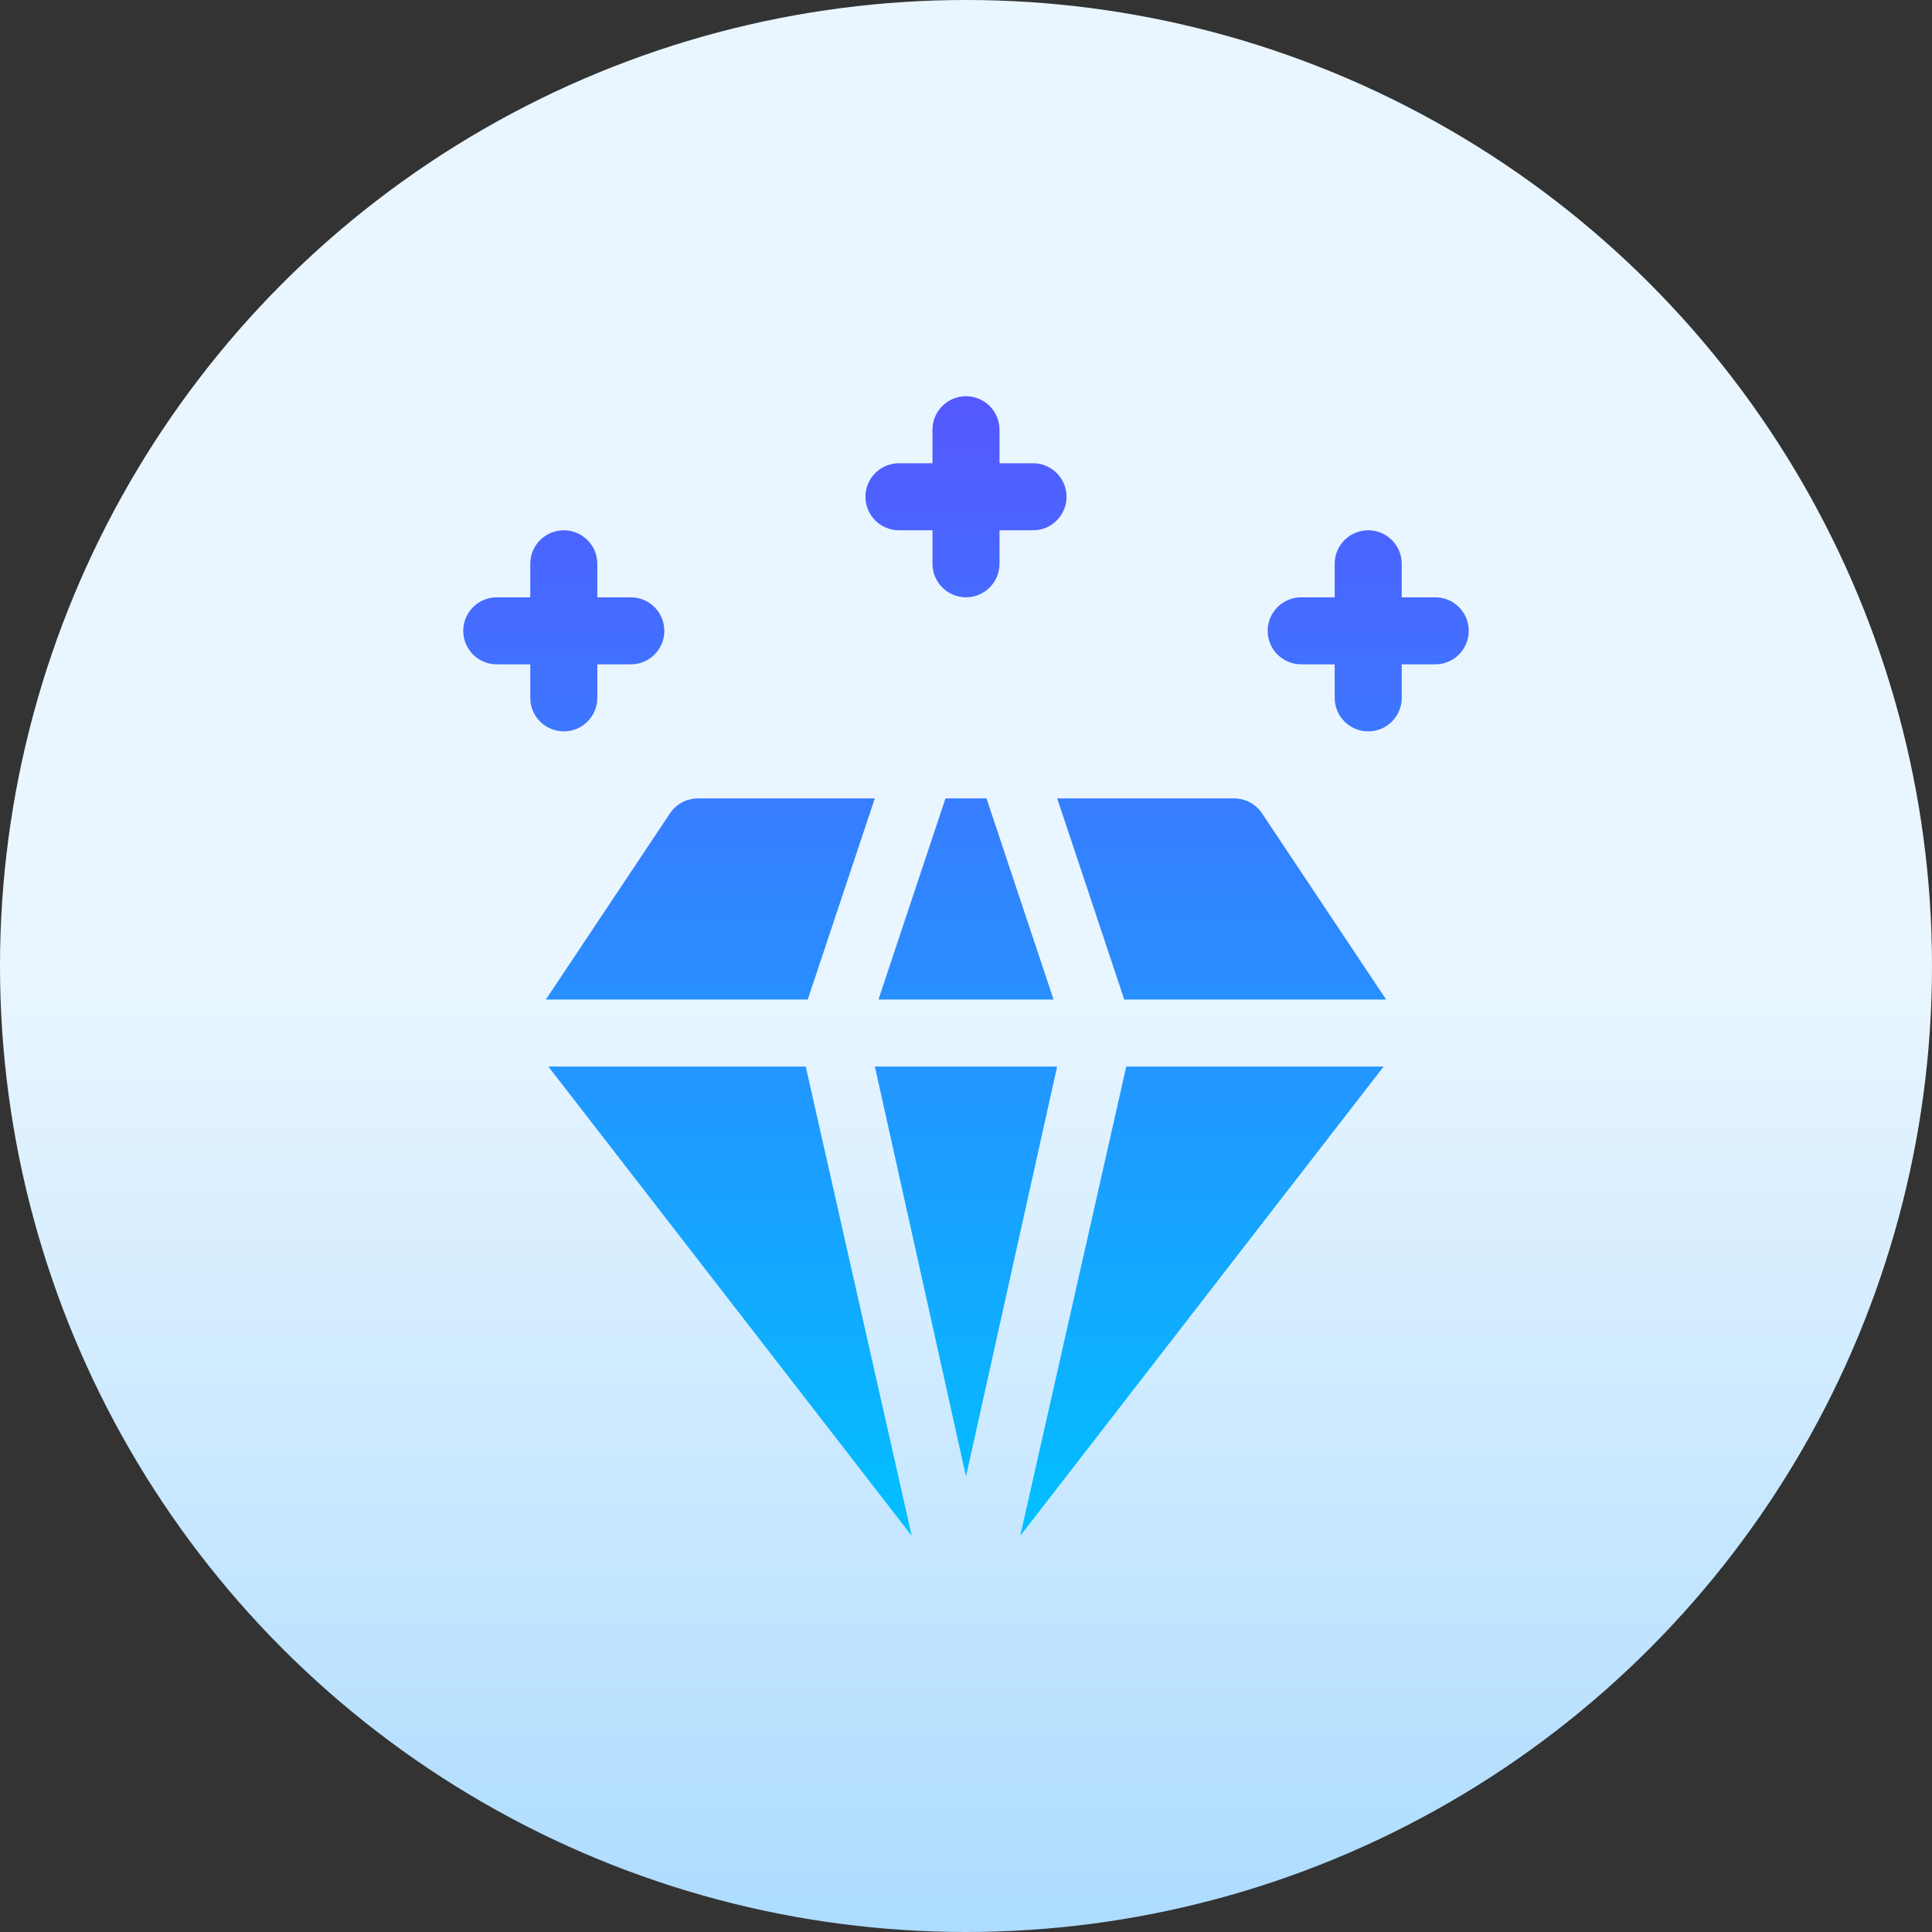
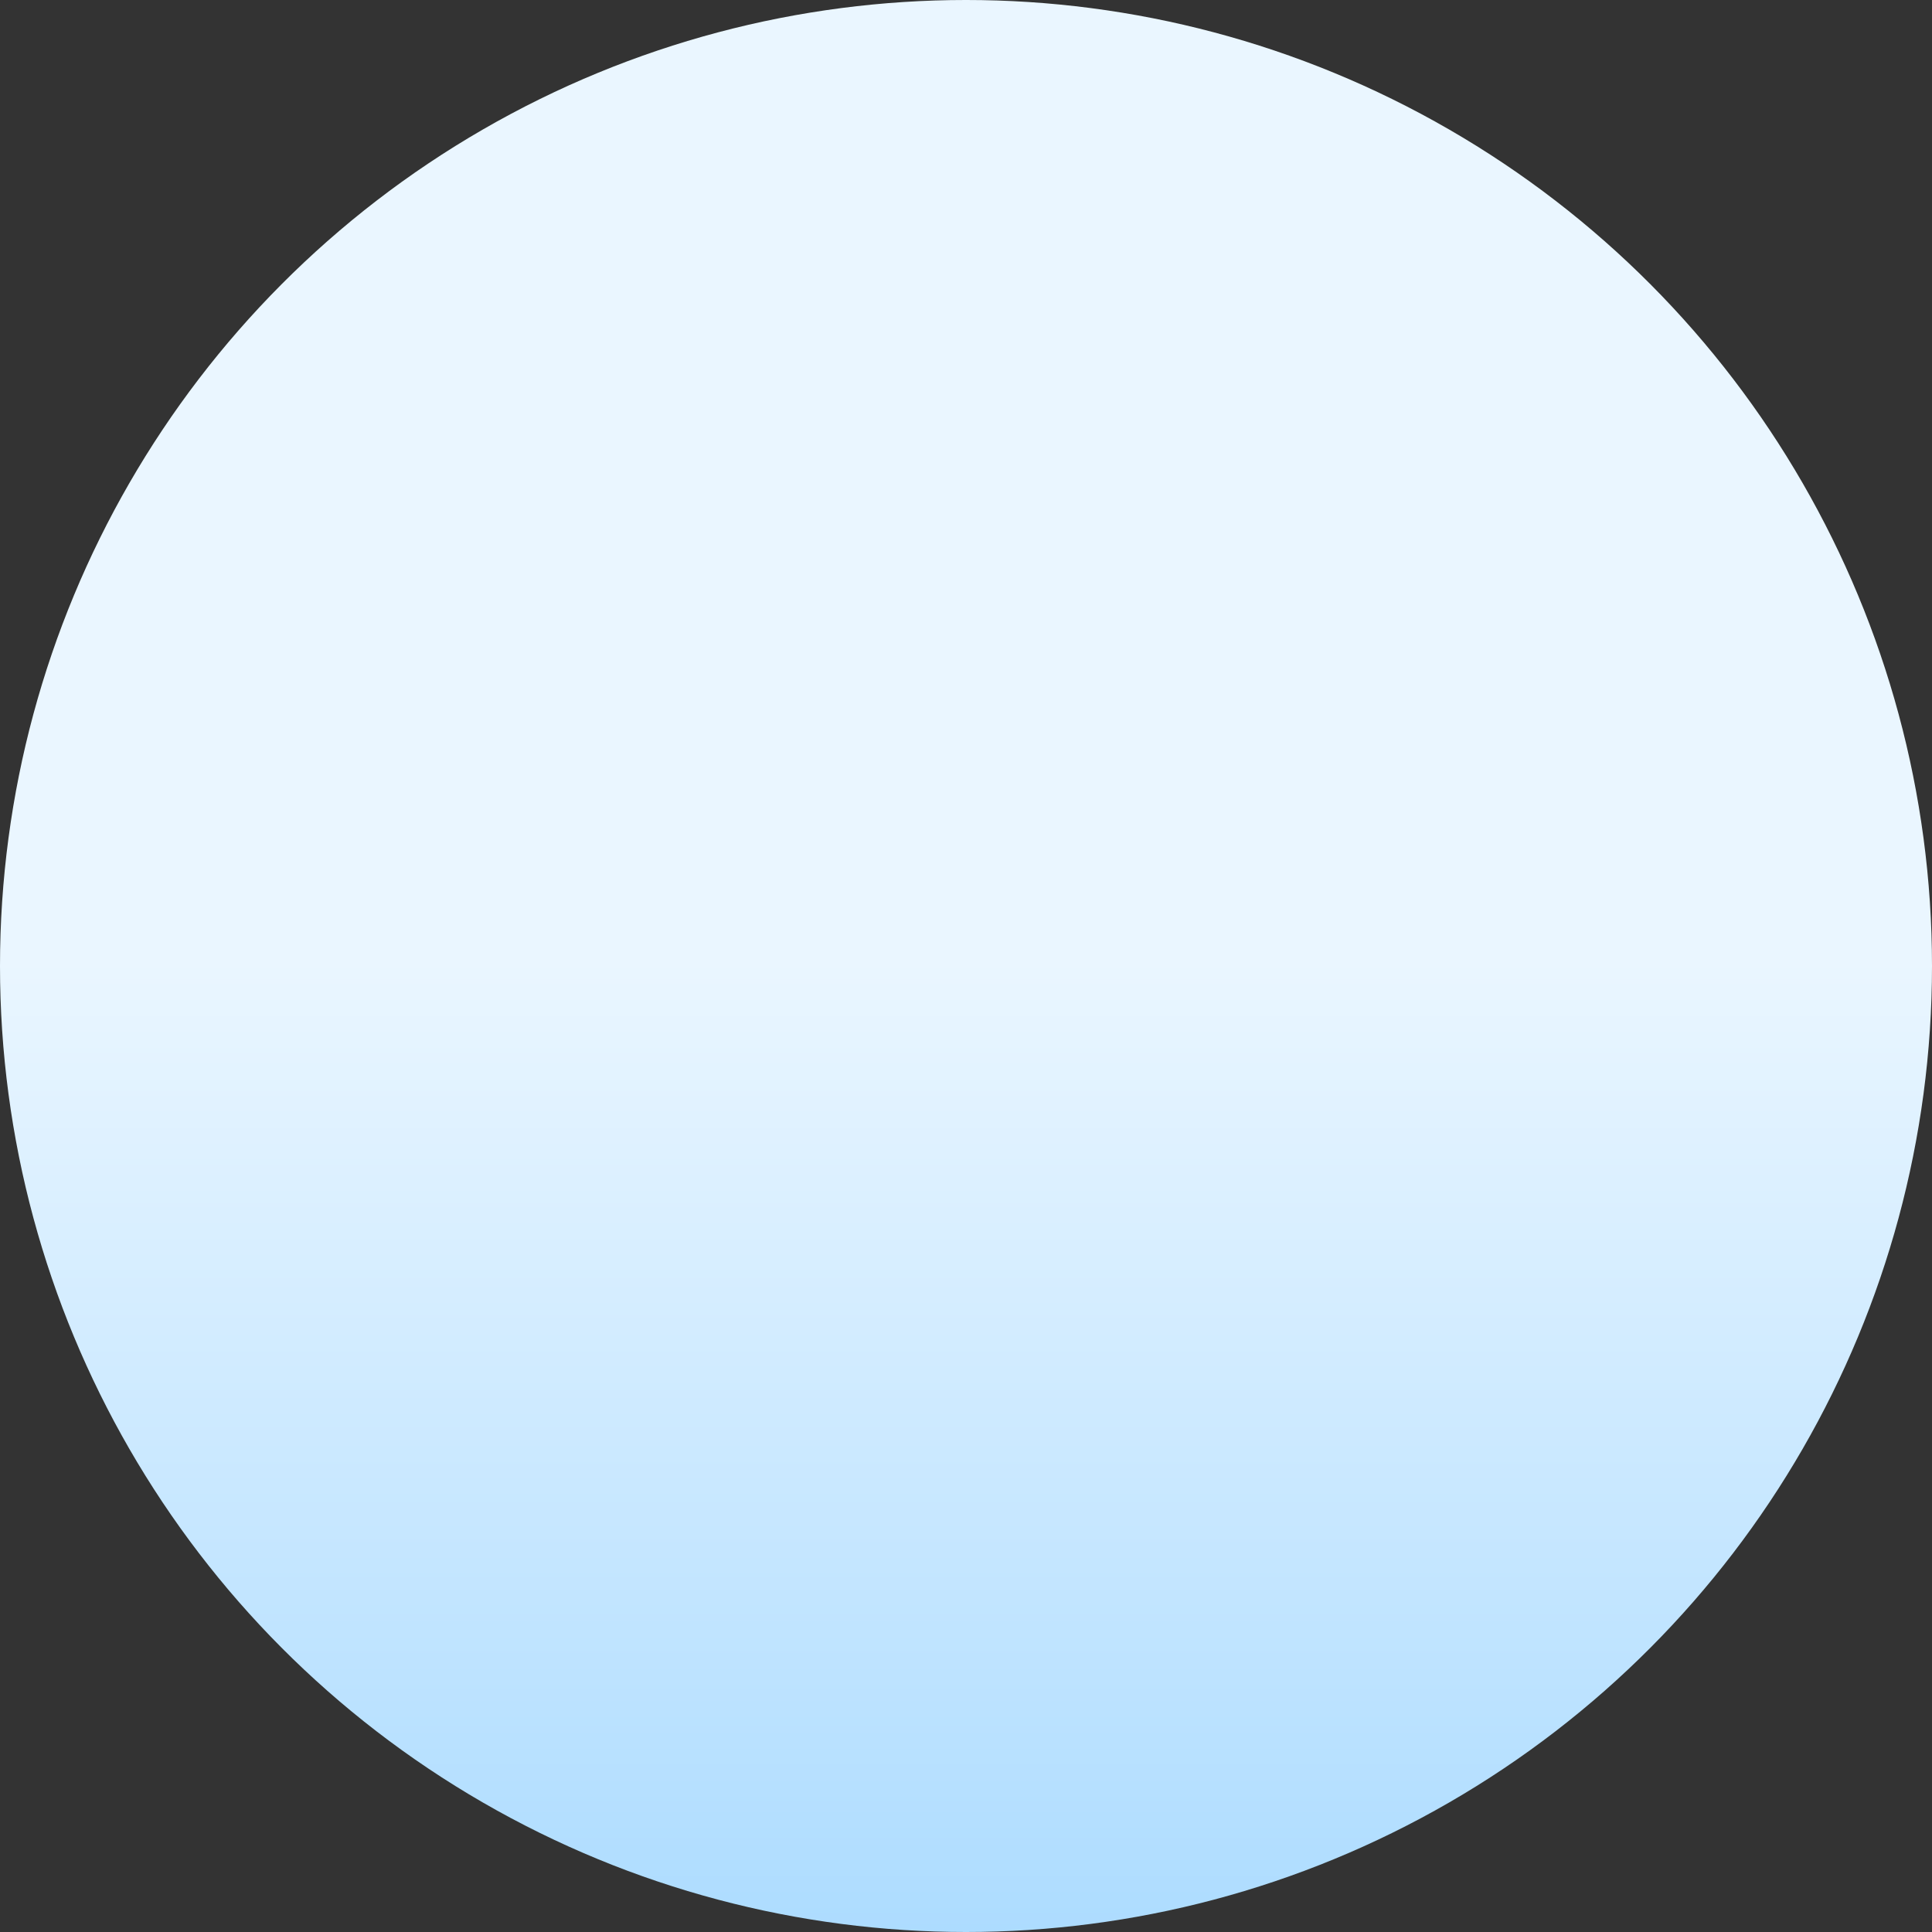
<svg xmlns="http://www.w3.org/2000/svg" id="Capa_1" enable-background="new 0 0 512 512" height="512" viewBox="0 0 512 512" width="512">
  <rect x="0" y="0" width="512" height="512" fill="#333333" stroke="none" />
  <linearGradient id="SVGID_1_" gradientUnits="userSpaceOnUse" x1="256" x2="256" y1="512" y2="0">
    <stop offset="0" stop-color="#addcff" />
    <stop offset=".503" stop-color="#eaf6ff" />
    <stop offset="1" stop-color="#eaf6ff" />
  </linearGradient>
  <linearGradient id="SVGID_2_" gradientUnits="userSpaceOnUse" x1="256" x2="256" y1="105" y2="407">
    <stop offset="0" stop-color="#5558ff" />
    <stop offset="1" stop-color="#00c0ff" />
  </linearGradient>
  <g>
    <circle cx="256" cy="256" fill="url(#SVGID_1_)" r="256" />
    <g>
      <g>
-         <path d="m158.294 184.941v-8.882h8.882c4.909 0 8.882-3.973 8.882-8.882s-3.973-8.882-8.882-8.882h-8.882v-8.882c0-4.91-3.973-8.882-8.883-8.882-4.909 0-8.882 3.973-8.882 8.882v8.882h-8.882c-4.909 0-8.882 3.973-8.882 8.882s3.973 8.882 8.882 8.882h8.882v8.882c0 4.91 3.973 8.882 8.882 8.882 4.91 0 8.883-3.972 8.883-8.882zm222.059-26.647h-8.882v-8.882c0-4.91-3.973-8.882-8.882-8.882-4.91 0-8.883 3.973-8.883 8.882v8.882h-8.882c-4.909 0-8.882 3.973-8.882 8.882s3.973 8.882 8.882 8.882h8.882v8.882c0 4.91 3.973 8.882 8.883 8.882 4.909 0 8.882-3.973 8.882-8.882v-8.882h8.882c4.909 0 8.882-3.973 8.882-8.882s-3.973-8.882-8.882-8.882zm-142.118-17.765h8.882v8.882c0 4.91 3.973 8.882 8.882 8.882s8.882-3.973 8.882-8.882v-8.882h8.882c4.91 0 8.882-3.973 8.882-8.882 0-4.91-3.973-8.882-8.882-8.882h-8.882v-8.882c0-4.91-3.973-8.882-8.882-8.882s-8.882 3.973-8.882 8.882v8.882h-8.882c-4.91 0-8.882 3.973-8.882 8.882 0 4.91 3.973 8.882 8.882 8.882zm-92.91 142.118 96.291 124.353-28.085-124.353zm86.526 0 24.149 108.609 24.149-108.609zm18.713-71.059-17.764 53.294h46.4l-17.765-53.294zm-18.736 0h-46.887c-2.967 0-5.742 1.483-7.39 3.955l-32.893 49.339h69.405zm38.556 195.412 96.291-124.353h-68.206zm56.675-195.412h-46.887l17.765 53.294h69.405l-32.893-49.339c-1.648-2.471-4.424-3.955-7.39-3.955z" fill="url(#SVGID_2_)" />
-       </g>
+         </g>
    </g>
  </g>
</svg>